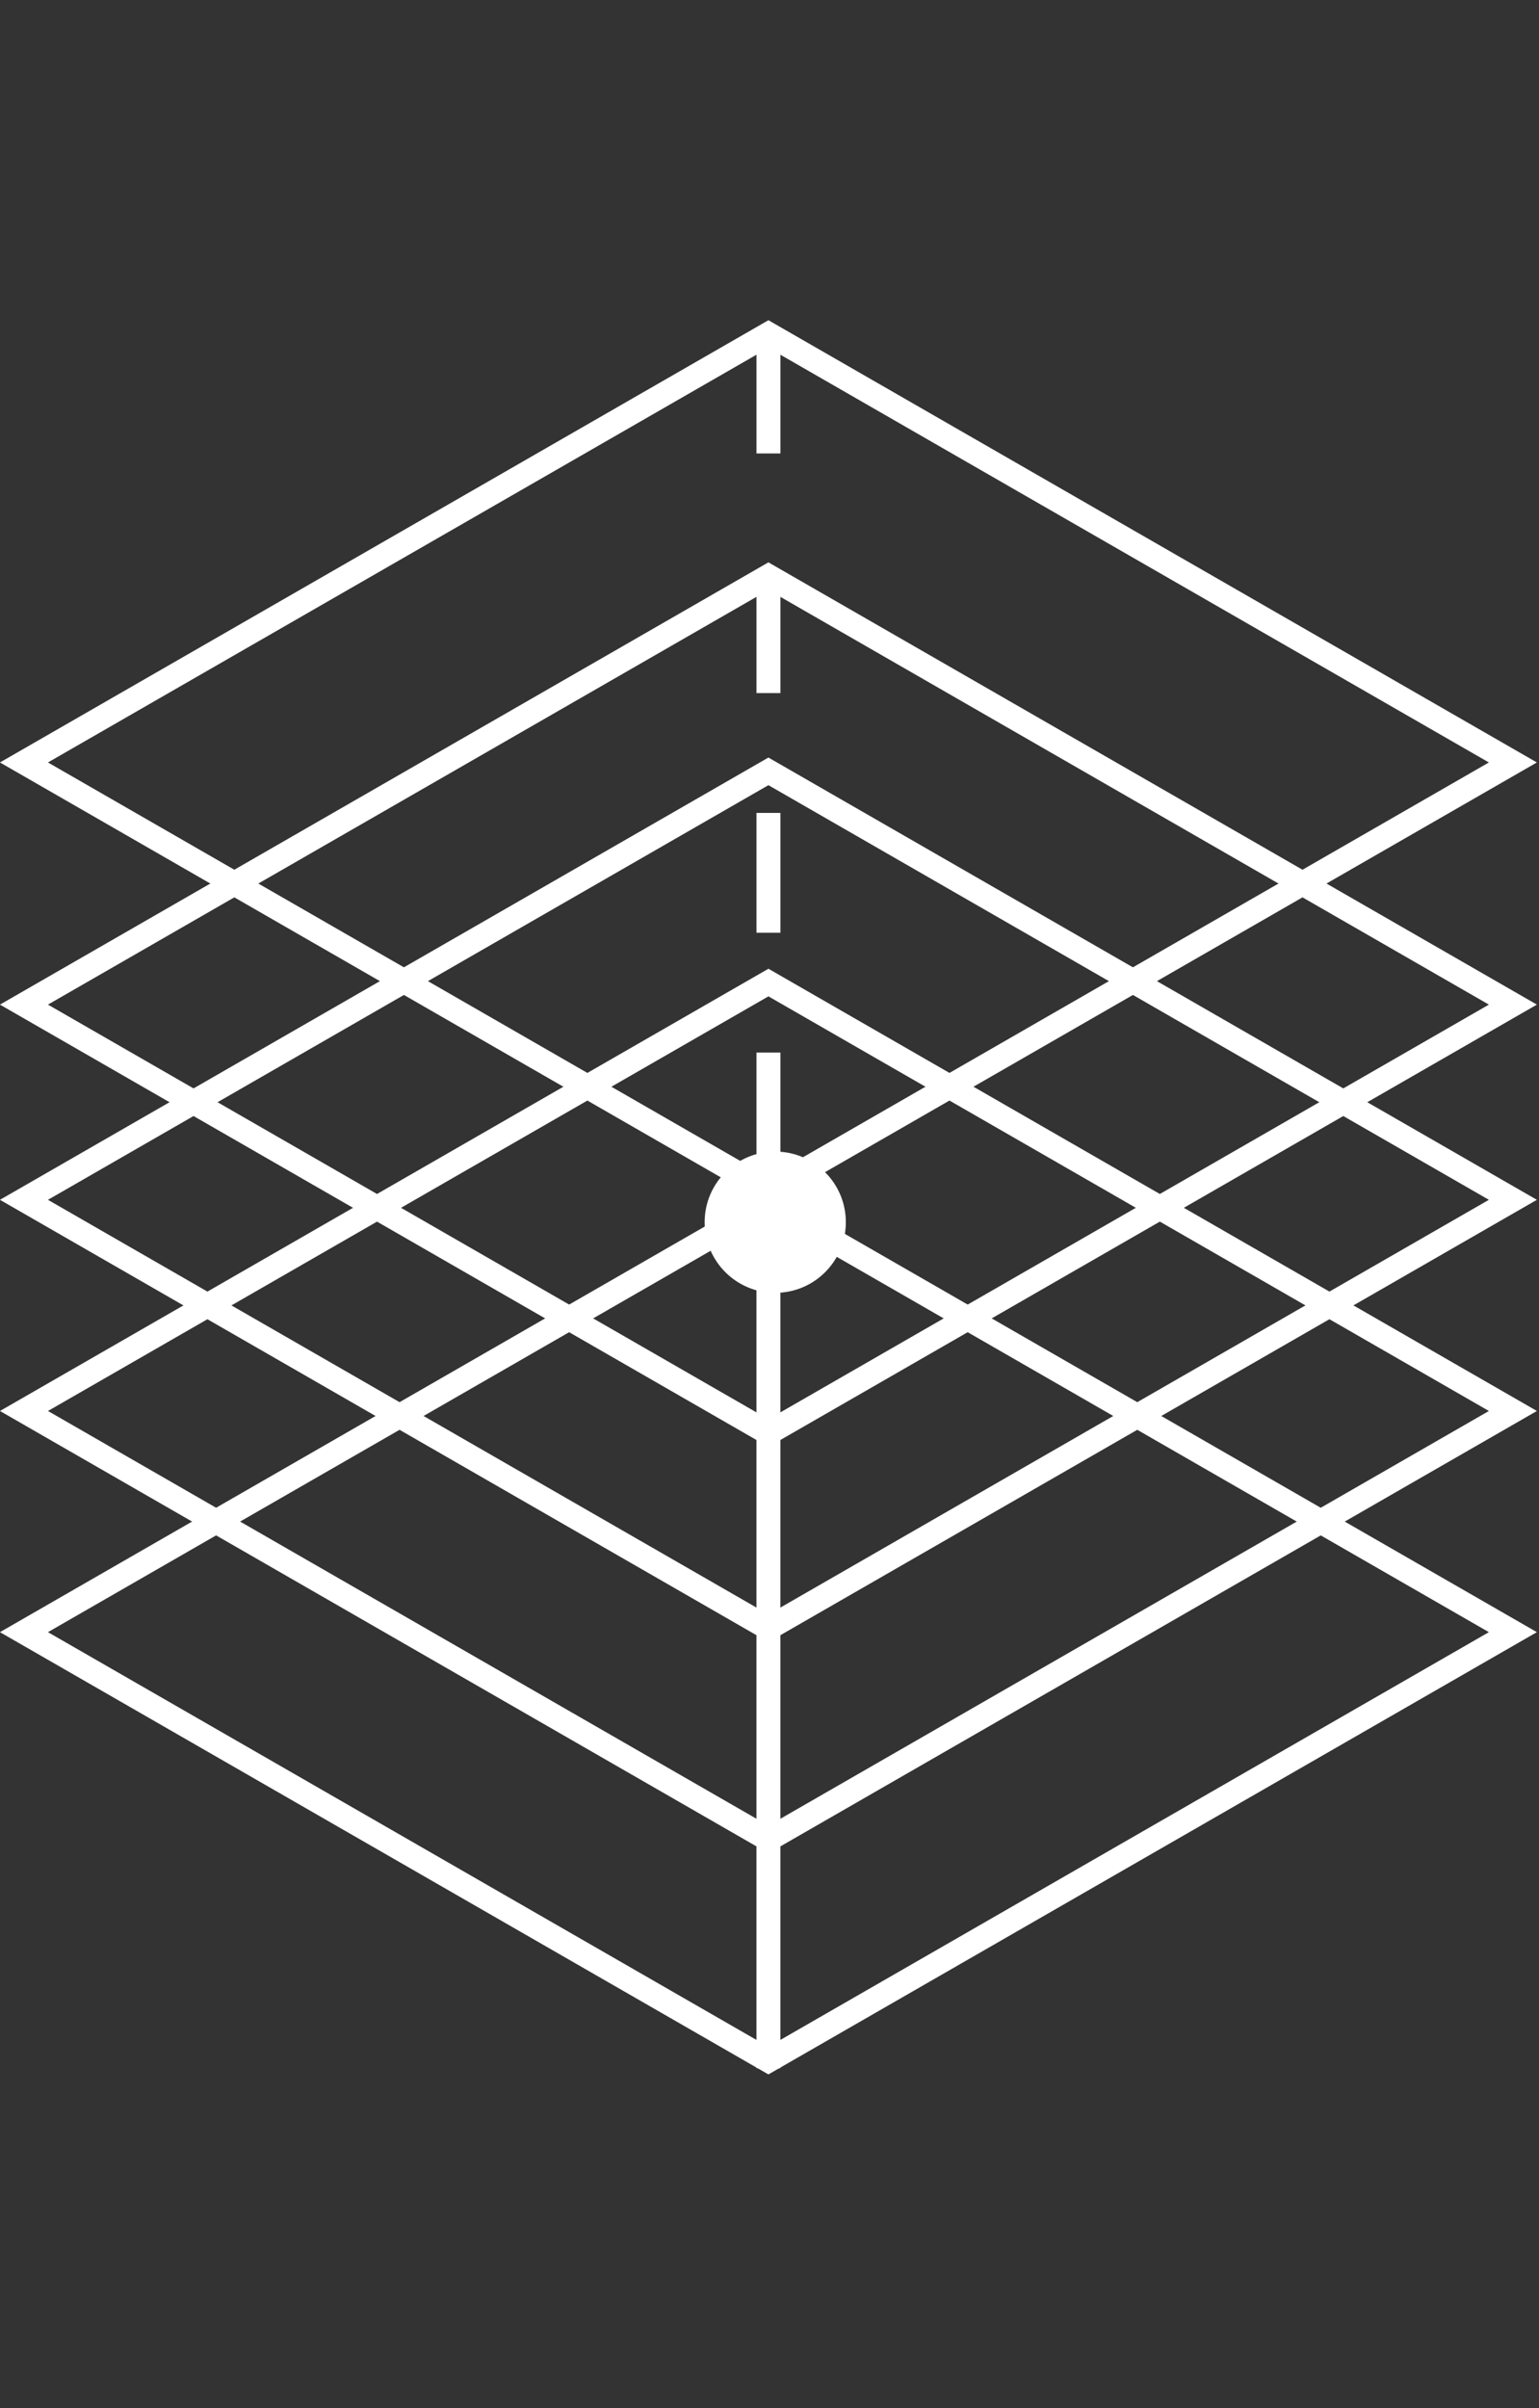
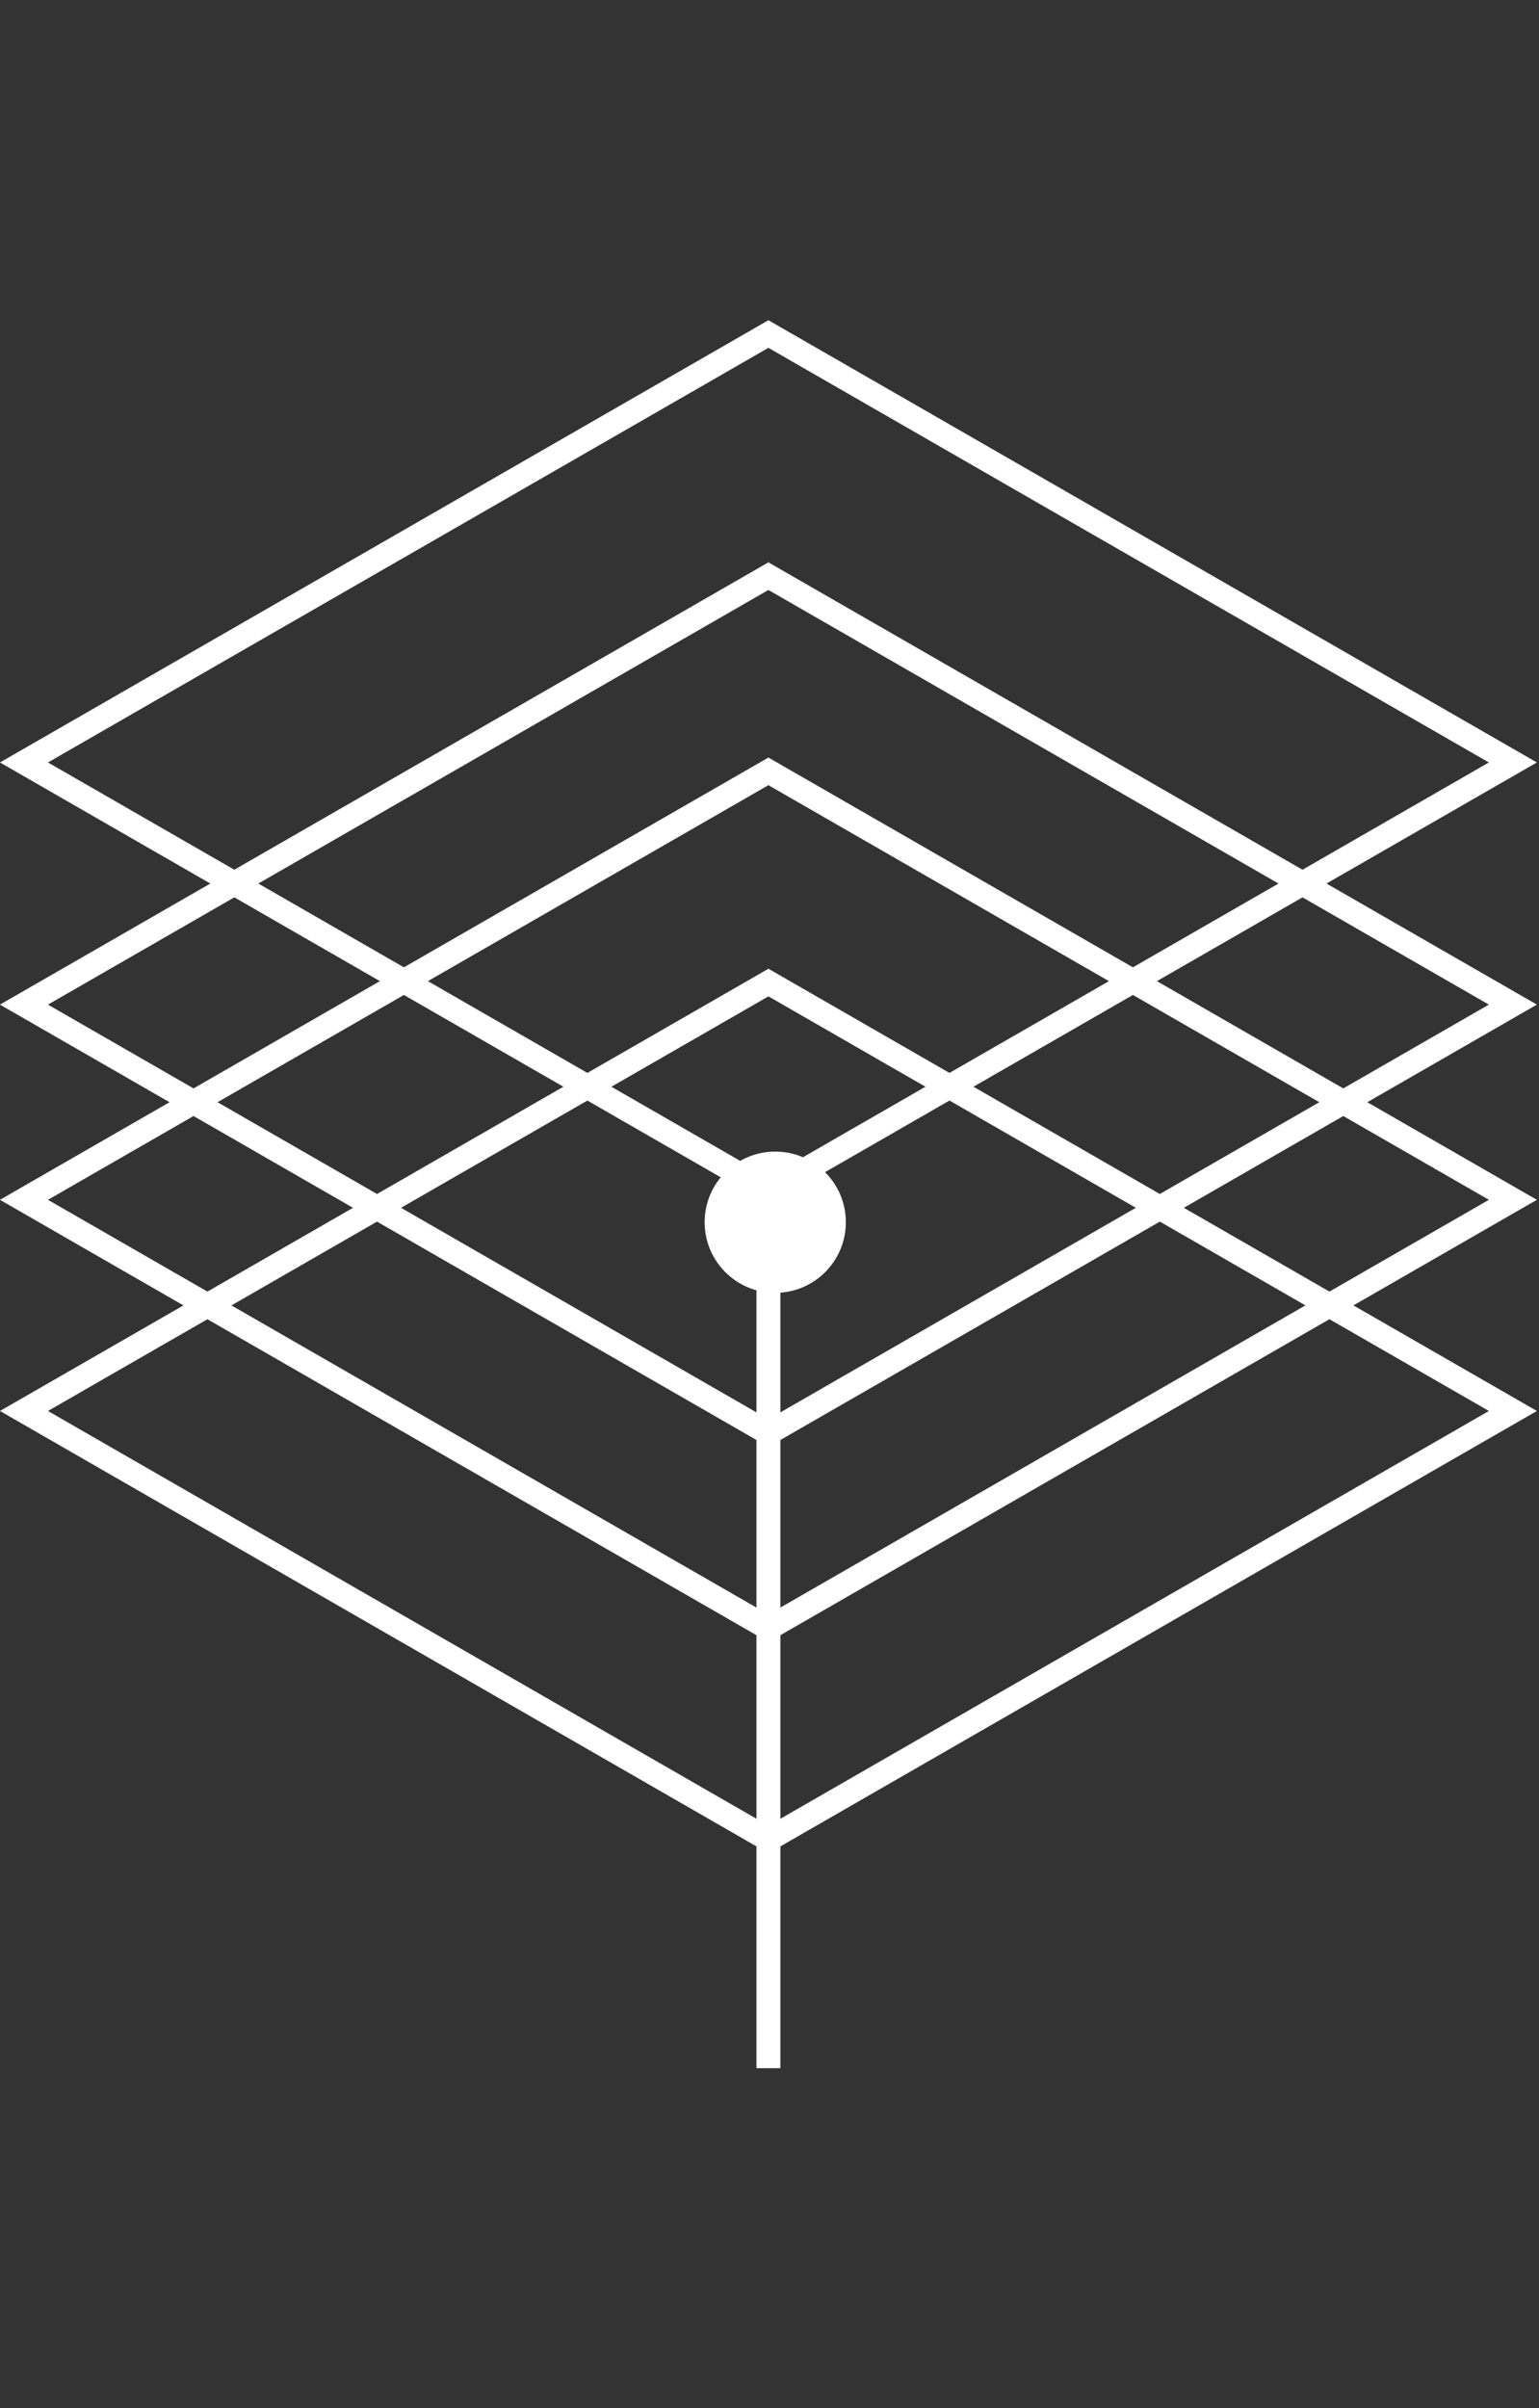
<svg xmlns="http://www.w3.org/2000/svg" width="78" height="122" viewBox="0 0 78 122" fill="none">
  <rect x="0" y="0" width="78" height="122" fill="#333333" stroke="none" />
  <ellipse cx="39.291" cy="61.919" rx="3.578" ry="3.578" fill="white" />
-   <path d="M38.946 93.189L1.215 71.482L38.946 49.777L76.677 71.482L38.946 93.189Z" stroke="white" stroke-width="1.213" />
-   <path d="M38.945 104.393L1.214 82.687L38.945 60.981L76.676 82.687L38.945 104.393Z" stroke="white" stroke-width="1.213" />
+   <path d="M38.946 93.189L1.215 71.482L38.946 49.777L76.677 71.482L38.946 93.189" stroke="white" stroke-width="1.213" />
  <path d="M38.945 82.49L1.214 60.784L38.945 39.078L76.676 60.784L38.945 82.49Z" stroke="white" stroke-width="1.213" />
  <path d="M38.945 72.601L1.214 50.895L38.945 29.189L76.676 50.895L38.945 72.601Z" stroke="white" stroke-width="1.213" />
  <path d="M38.945 60.334L1.214 38.627L38.945 16.922L76.676 38.627L38.945 60.334Z" stroke="white" stroke-width="1.213" />
  <path d="M38.945 61.884L38.945 104.776" stroke="white" stroke-width="1.213" />
-   <path d="M38.946 16.903L38.946 62.43" stroke="white" stroke-width="1.213" stroke-dasharray="6.07 6.07" />
</svg>